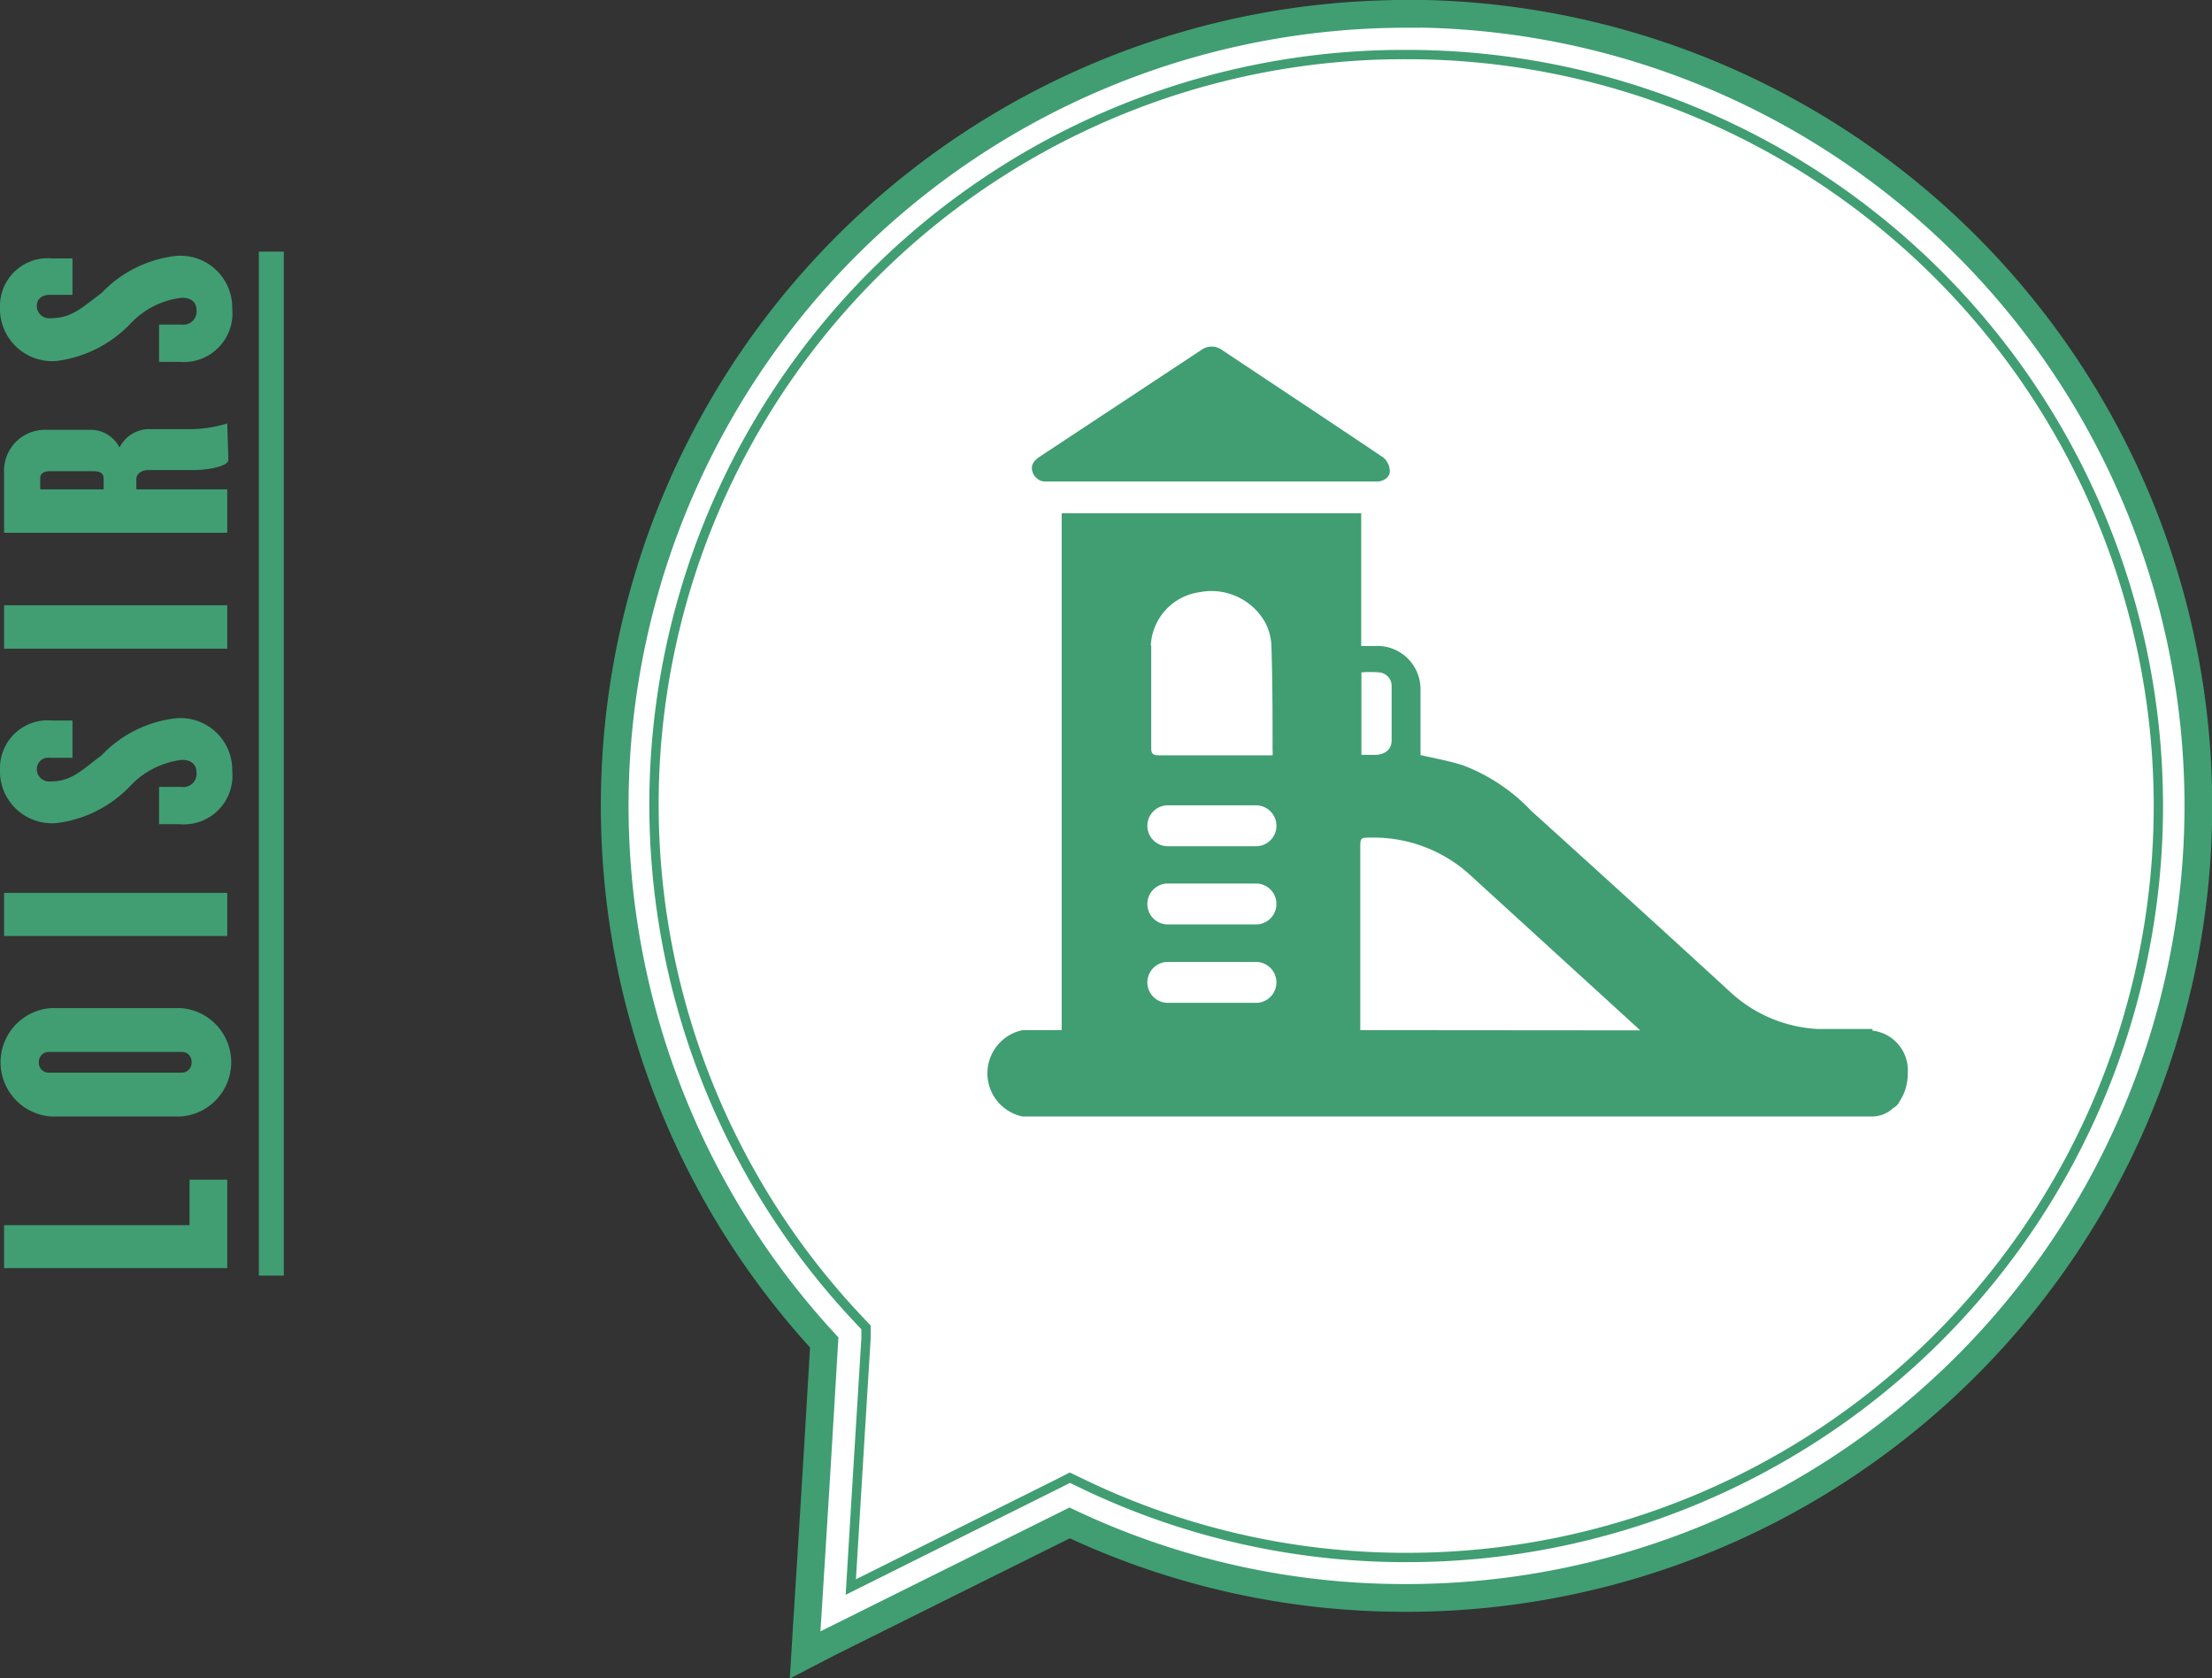
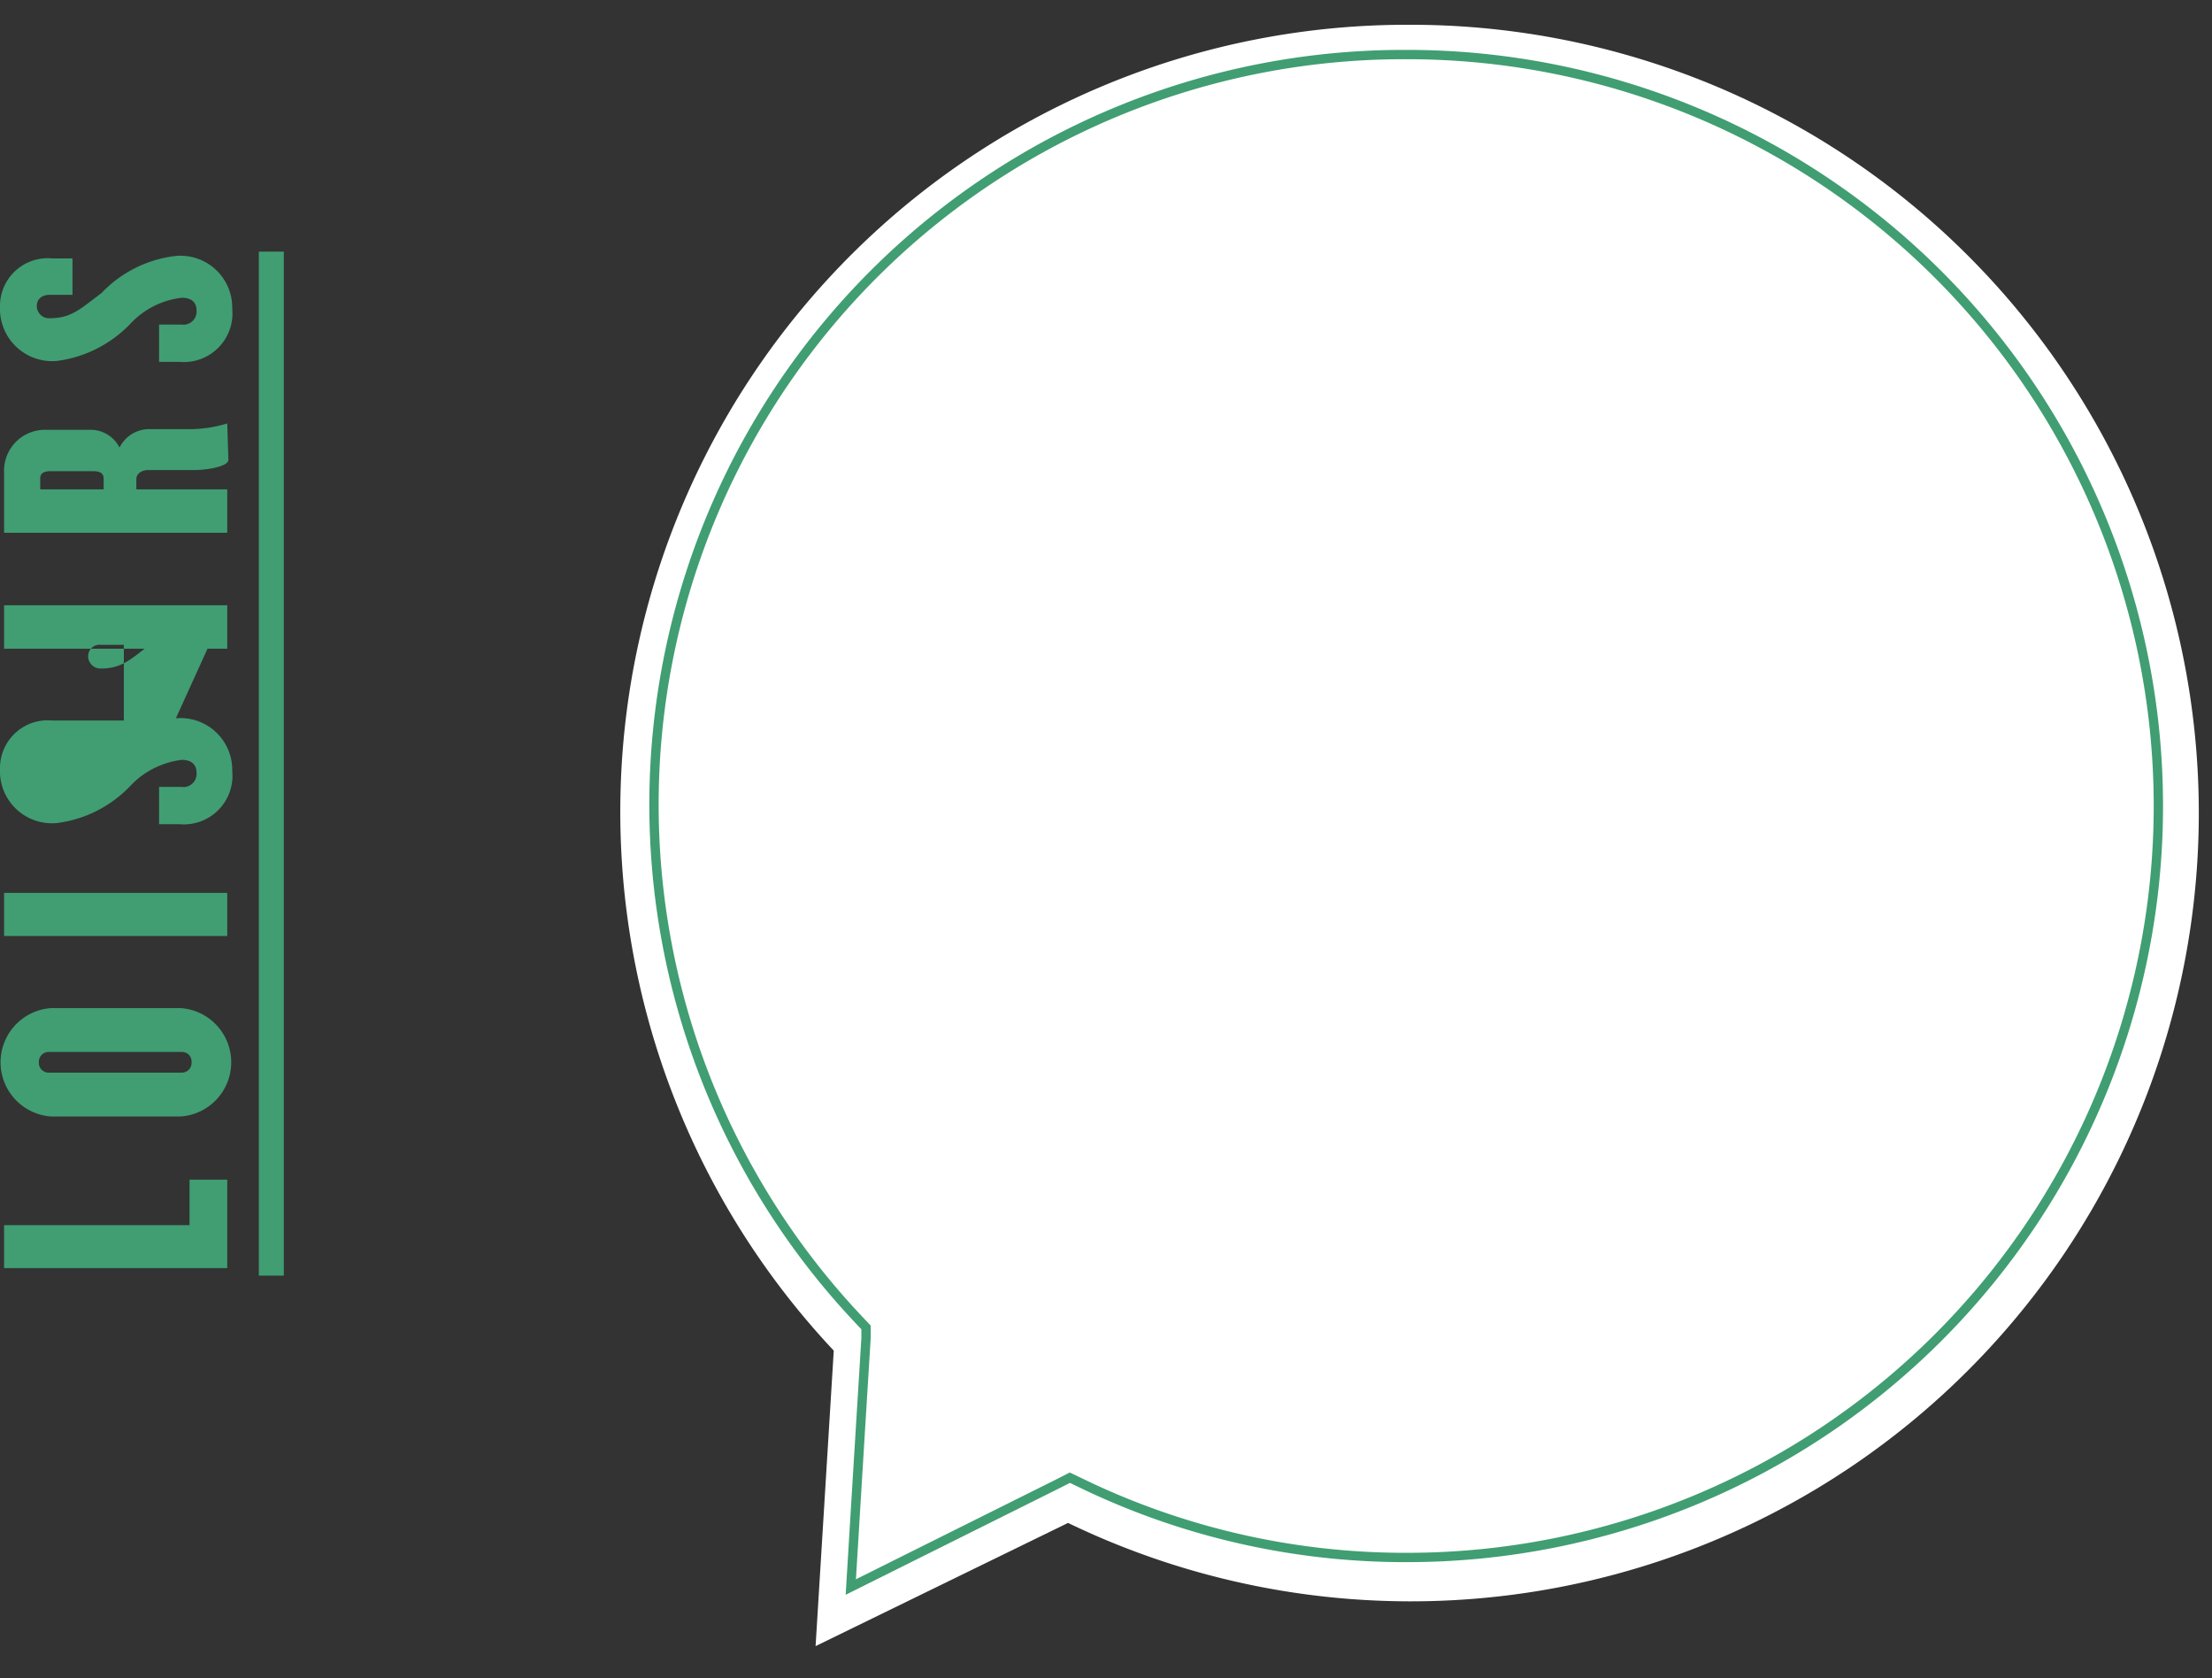
<svg xmlns="http://www.w3.org/2000/svg" viewBox="0 0 97.34 73.83">
  <rect x="0" y="0" width="97.34" height="73.83" fill="#333333" stroke="none" />
  <defs>
    <style>.cls-1{fill:#fff;}.cls-2,.cls-3,.cls-5{fill:none;stroke:#409e72;stroke-miterlimit:10;}.cls-2{stroke-width:1.22px;}.cls-3{stroke-width:0.41px;}.cls-4{fill:#409e72;}.cls-5{stroke-width:1.1px;}</style>
  </defs>
  <title>Fichier 13</title>
  <g id="Calque_2" data-name="Calque 2">
    <g id="Calque_1-2" data-name="Calque 1">
      <path class="cls-1" d="M62.06,1.09A34.62,34.62,0,0,0,36.69,59.42l-.8,13L47,67A34.68,34.68,0,1,0,62.06,1.09" />
-       <path class="cls-2" d="M61.89.61A34.84,34.84,0,0,0,36.27,59.06q-.37,6.3-.77,12.59l-.07,1.16,1-.52L47.07,67a34.53,34.53,0,0,0,14.82,3.3,34.85,34.85,0,0,0,0-69.7Z" />
      <path class="cls-3" d="M61.89,2.4A33,33,0,0,0,37.78,58.05l.33.35,0,.48q-.34,5.48-.67,10.94l9.15-4.56.49-.25.5.24a32.7,32.7,0,0,0,14.34,3.27,33.06,33.06,0,0,0,0-66.12Z" />
-       <path class="cls-4" d="M59.86,45.32q0-4,0-8c0-.47,0-.47.49-.47a6.29,6.29,0,0,1,4.36,1.66l7.35,6.71.12.11Zm-4.59-8.09H51.39a.9.9,0,0,1,0-1.8h3.88a.9.9,0,0,1,0,1.8m0,3.44H51.39a.9.9,0,1,1,0-1.8h3.88a.9.9,0,1,1,0,1.8m0,3.45H51.39a.9.9,0,0,1,0-1.8h3.88a.9.9,0,0,1,0,1.8m-4.63-15.7a2.49,2.49,0,0,1,2.17-2.37,2.71,2.71,0,0,1,2.89,1.38,2.46,2.46,0,0,1,.25,1C56,30,56,31.5,56,33a1.31,1.31,0,0,1,0,.23H51c-.24,0-.34-.06-.34-.3,0-1.52,0-3,0-4.56m9.25,1.21a4.93,4.93,0,0,1,.77,0,.6.6,0,0,1,.56.62c0,.79,0,1.57,0,2.36,0,.4-.27.63-.7.65h-.63Zm22.5,15.69H80a6.13,6.13,0,0,1-3.83-1.6c-2.93-2.69-5.87-5.36-8.79-8a8.05,8.05,0,0,0-3-2c-.63-.2-1.29-.32-1.87-.45,0-1,0-1.94,0-2.91a1.9,1.9,0,0,0-2-1.89H59.9V22.58H46.72V45.32H45a1.94,1.94,0,0,0,0,3.8H82.39a1.37,1.37,0,0,0,.92-.37.67.67,0,0,0,.29-.31v0a2.17,2.17,0,0,0,.35-1.2,1.76,1.76,0,0,0-1.56-1.9" />
-       <path class="cls-4" d="M45.91,21.18H60.69c.26-.05.46-.2.47-.44a.82.82,0,0,0-.27-.6c-2.36-1.59-4.74-3.16-7.11-4.74a.77.77,0,0,0-.92,0L45.74,20.1c-.25.17-.4.37-.3.67a.61.61,0,0,0,.47.41" />
-       <path class="cls-4" d="M7.74,11.26a5.34,5.34,0,0,0-3.27,1.63C3.56,13.57,3.15,14,2.2,14a.54.54,0,0,1-.58-.54c0-.29.21-.49.57-.49h1V11.37H2.31A2.1,2.1,0,0,0,0,13.5a2.3,2.3,0,0,0,2.5,2.38,5.44,5.44,0,0,0,3.24-1.64A3.66,3.66,0,0,1,8,13.1c.42,0,.65.19.65.57a.58.58,0,0,1-.66.61H7v1.64H7.9a2.14,2.14,0,0,0,2.32-2.34,2.28,2.28,0,0,0-2.48-2.32M4.11,20.73c.33,0,.45.12.45.32v.48H1.77v-.48c0-.2.12-.32.45-.32ZM10,18.63h0a5.71,5.71,0,0,1-1.6.25H6.48a1.47,1.47,0,0,0-1.22.81,1.43,1.43,0,0,0-1.21-.78h-2A1.8,1.8,0,0,0,.18,20.8v2.64H10V21.53H6v-.45c0-.26.26-.4.52-.4h2c.62,0,1.53-.16,1.53-.45Zm0,8H.18v1.91H10ZM7.74,31.6a5.34,5.34,0,0,0-3.27,1.63c-.91.68-1.32,1.15-2.27,1.15a.54.54,0,0,1-.58-.55.5.5,0,0,1,.57-.49h1V31.7H2.31A2.1,2.1,0,0,0,0,33.83a2.29,2.29,0,0,0,2.5,2.38,5.39,5.39,0,0,0,3.24-1.64A3.72,3.72,0,0,1,8,33.43c.42,0,.65.2.65.58a.58.58,0,0,1-.66.61H7v1.64H7.9a2.14,2.14,0,0,0,2.32-2.34A2.28,2.28,0,0,0,7.74,31.6M10,39.28H.18v1.9H10Zm-2,7a.42.42,0,0,1,.43.45.43.43,0,0,1-.43.46H2.14a.43.43,0,0,1-.43-.46.43.43,0,0,1,.43-.45Zm-.12-1.93H2.26a2.39,2.39,0,0,0,0,4.77H7.94a2.39,2.39,0,0,0,0-4.77M10,51.9H8.34v2H.18v1.89H10Z" />
+       <path class="cls-4" d="M7.74,11.26a5.34,5.34,0,0,0-3.27,1.63C3.56,13.57,3.15,14,2.2,14a.54.54,0,0,1-.58-.54c0-.29.21-.49.57-.49h1V11.37H2.31A2.1,2.1,0,0,0,0,13.5a2.3,2.3,0,0,0,2.5,2.38,5.44,5.44,0,0,0,3.24-1.64A3.66,3.66,0,0,1,8,13.1c.42,0,.65.19.65.57a.58.58,0,0,1-.66.61H7v1.64H7.9a2.14,2.14,0,0,0,2.32-2.34,2.28,2.28,0,0,0-2.48-2.32M4.11,20.73c.33,0,.45.12.45.32v.48H1.77v-.48c0-.2.12-.32.45-.32ZM10,18.63h0a5.71,5.71,0,0,1-1.6.25H6.48a1.47,1.47,0,0,0-1.22.81,1.43,1.43,0,0,0-1.21-.78h-2A1.8,1.8,0,0,0,.18,20.8v2.64H10V21.53H6v-.45c0-.26.26-.4.52-.4h2c.62,0,1.53-.16,1.53-.45Zm0,8H.18v1.91H10Za5.34,5.34,0,0,0-3.27,1.63c-.91.68-1.32,1.15-2.27,1.15a.54.54,0,0,1-.58-.55.5.5,0,0,1,.57-.49h1V31.7H2.31A2.1,2.1,0,0,0,0,33.83a2.29,2.29,0,0,0,2.5,2.38,5.39,5.39,0,0,0,3.24-1.64A3.72,3.72,0,0,1,8,33.43c.42,0,.65.2.65.58a.58.58,0,0,1-.66.61H7v1.64H7.9a2.14,2.14,0,0,0,2.32-2.34A2.28,2.28,0,0,0,7.74,31.6M10,39.28H.18v1.9H10Zm-2,7a.42.42,0,0,1,.43.45.43.43,0,0,1-.43.46H2.14a.43.43,0,0,1-.43-.46.43.43,0,0,1,.43-.45Zm-.12-1.93H2.26a2.39,2.39,0,0,0,0,4.77H7.94a2.39,2.39,0,0,0,0-4.77M10,51.9H8.34v2H.18v1.89H10Z" />
      <line class="cls-5" x1="11.94" y1="11.07" x2="11.94" y2="56.12" />
    </g>
  </g>
</svg>